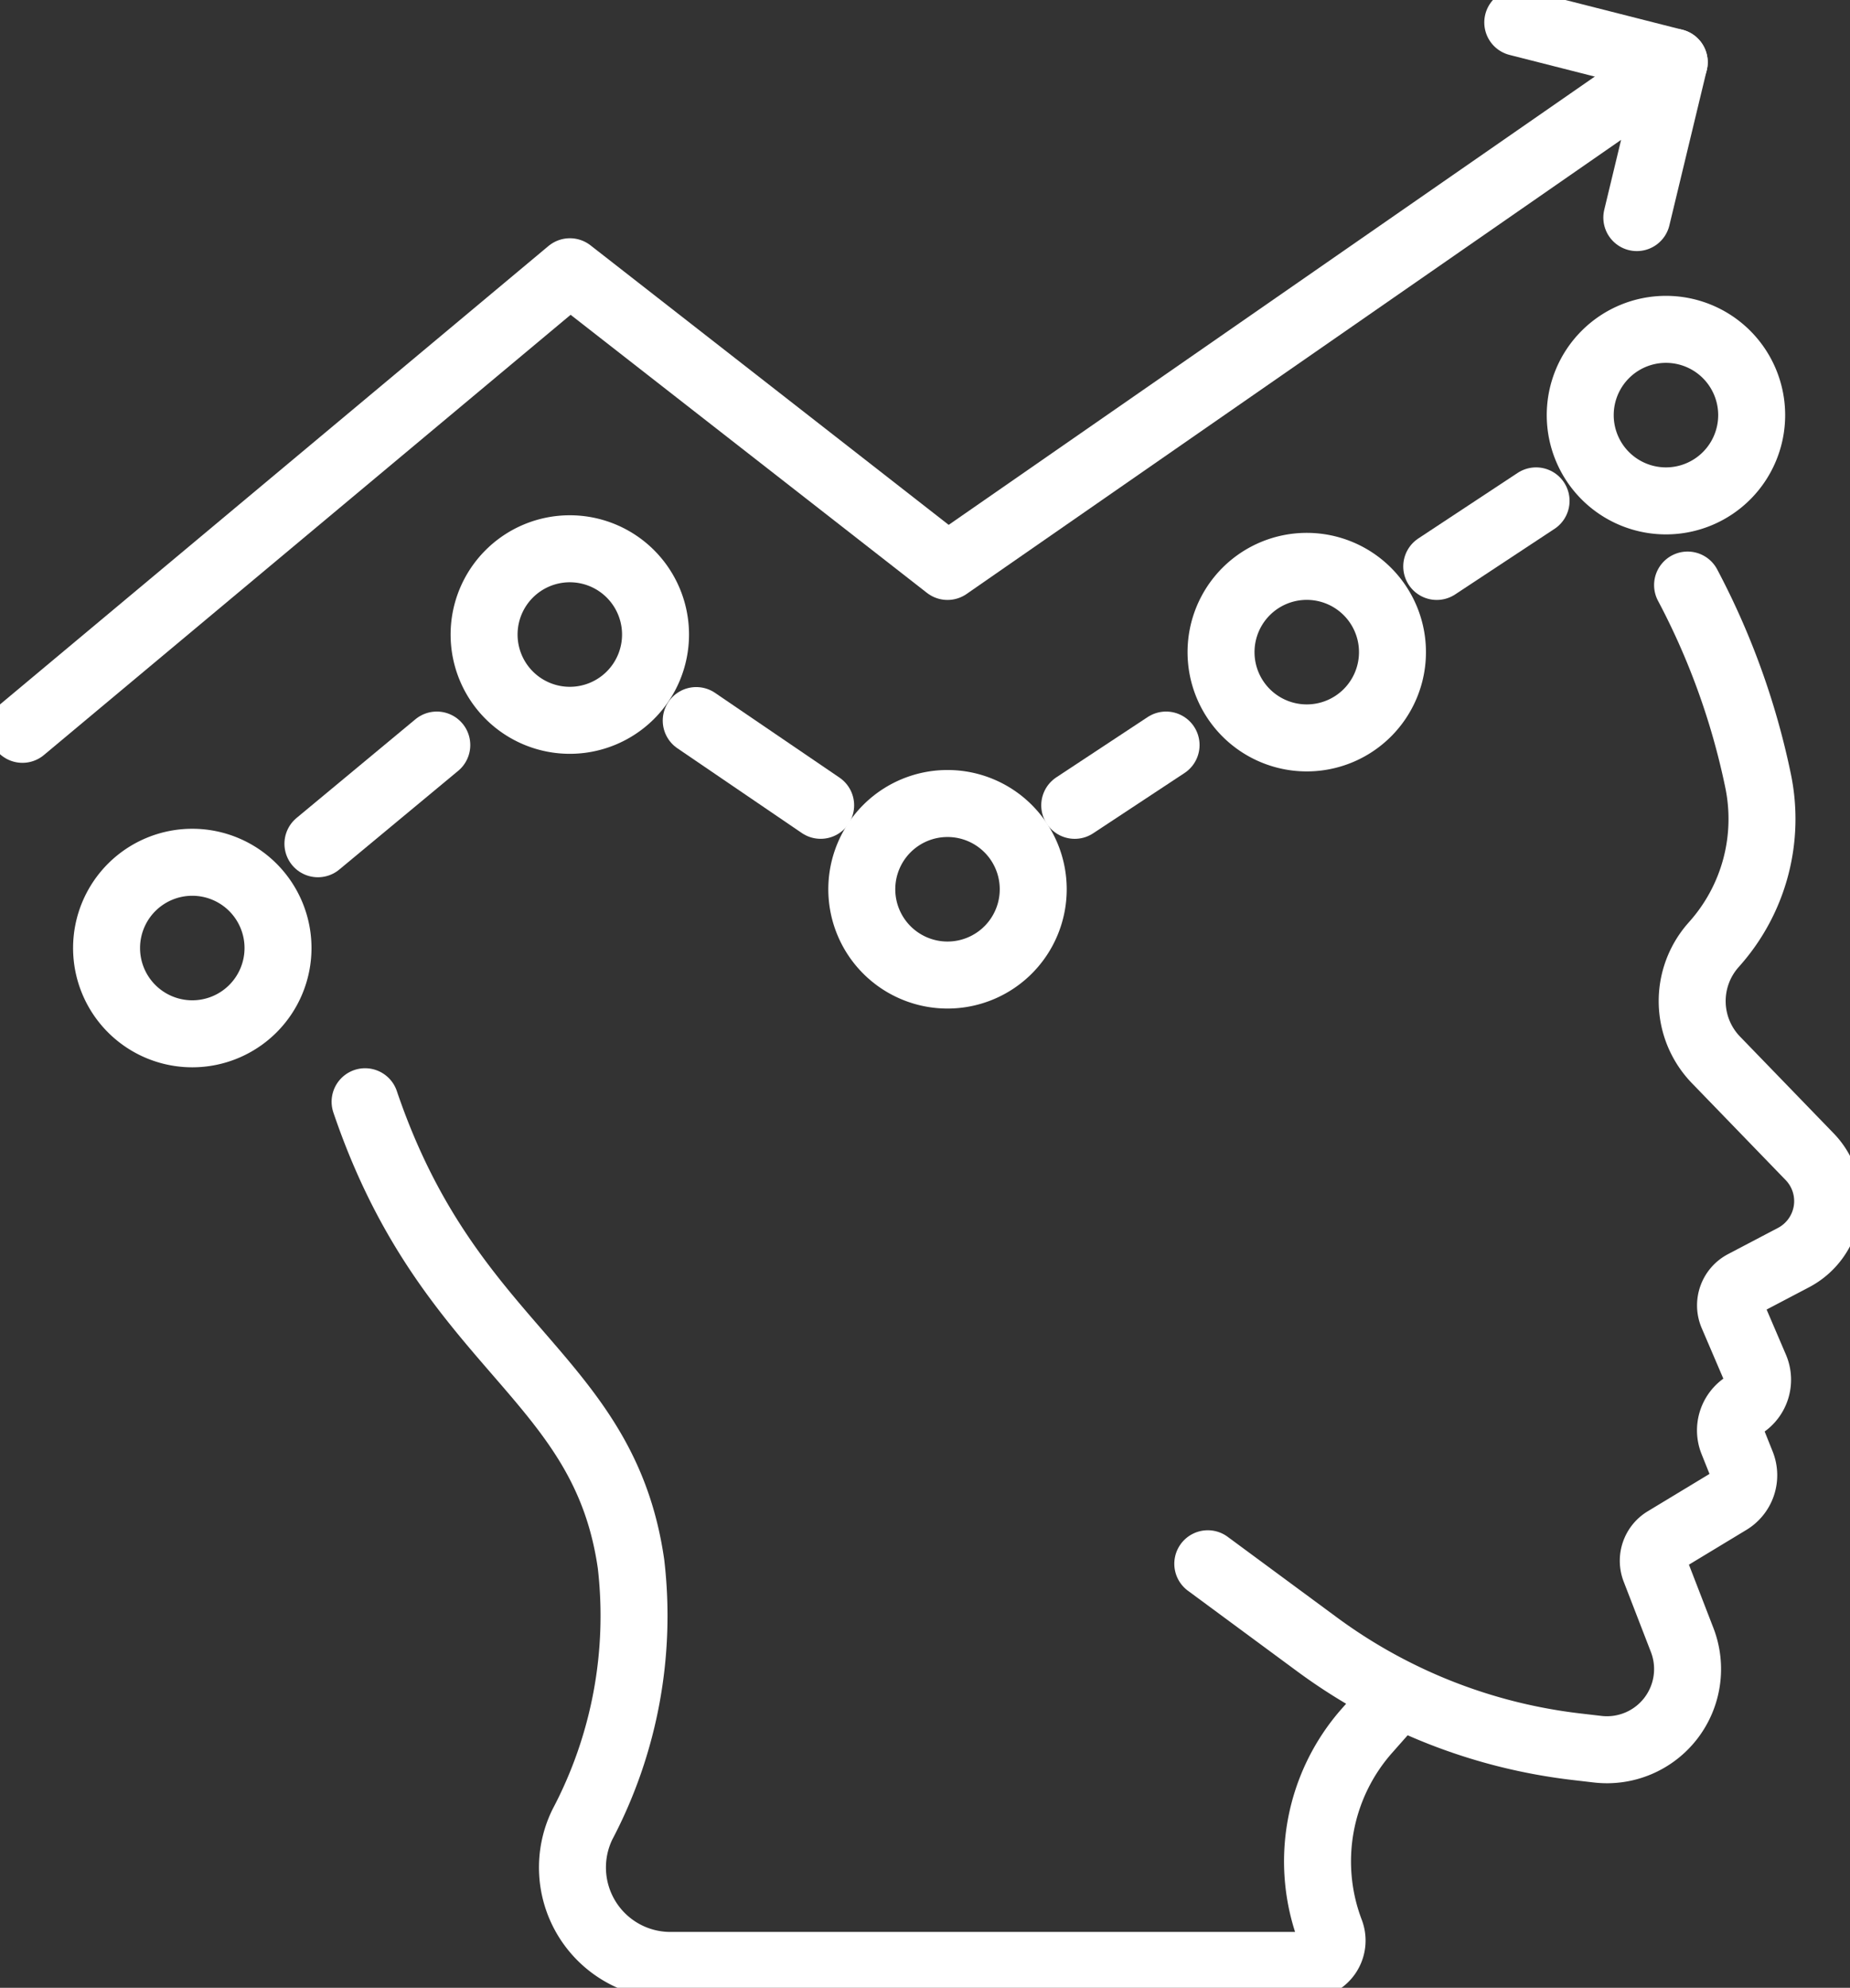
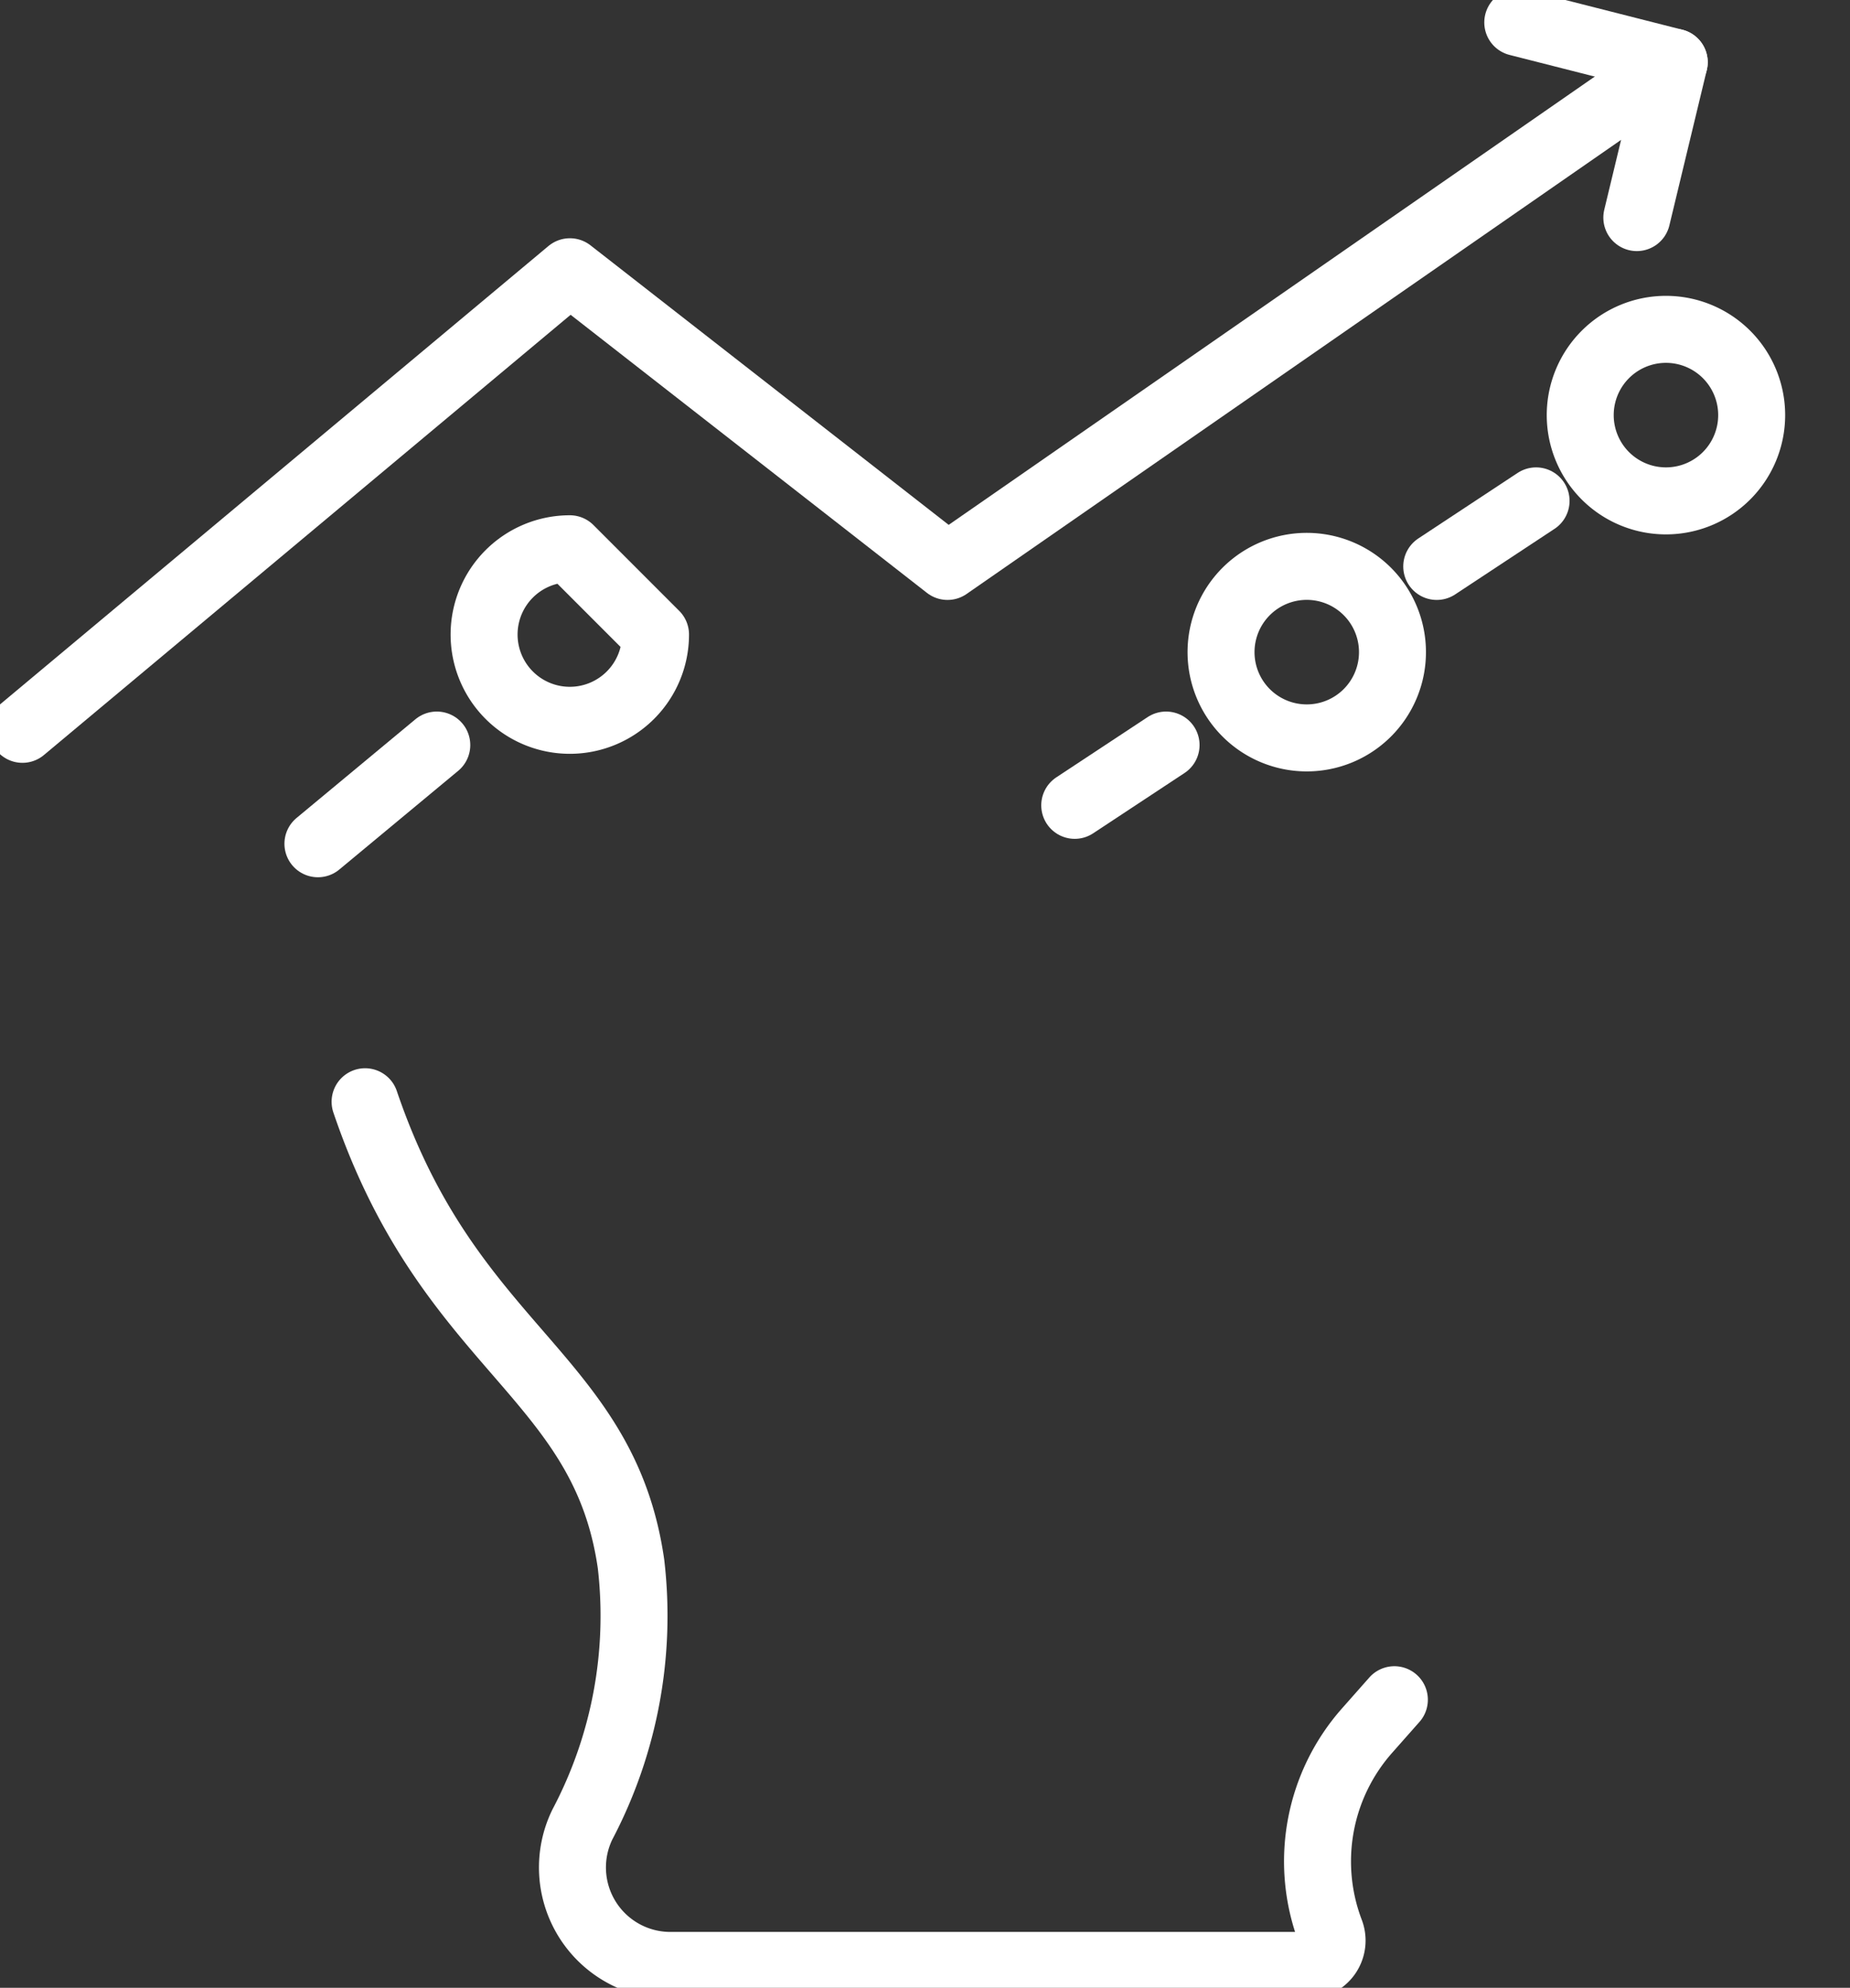
<svg xmlns="http://www.w3.org/2000/svg" id="Innovative_Approach" data-name="Innovative Approach" width="82.875" height="89" viewBox="0 0 82.875 89">
  <rect x="0" y="0" width="82.875" height="89" fill="#333333" stroke="none" />
  <defs>
    <clipPath id="clip-path">
      <rect id="Rectangle_140645" data-name="Rectangle 140645" width="82.875" height="89" fill="none" />
    </clipPath>
  </defs>
  <g id="Group_46214" data-name="Group 46214" clip-path="url(#clip-path)">
-     <path id="Path_65966" data-name="Path 65966" d="M169.489,71.643a33,33,0,0,1,3.154,8.742A8.411,8.411,0,0,1,170.7,87.7l-.049.056a3.784,3.784,0,0,0,.109,5.145l4.2,4.338a2.855,2.855,0,0,1-.727,4.515L172,102.926a1.089,1.089,0,0,0-.5,1.393l1.016,2.371a1.36,1.36,0,0,1-.5,1.667,1.359,1.359,0,0,0-.508,1.636l.4,1a1.359,1.359,0,0,1-.559,1.668l-2.853,1.725a1.088,1.088,0,0,0-.47,1.335l1.219,3.151a3.612,3.612,0,0,1-3.786,4.892l-.943-.11a24.331,24.331,0,0,1-11.638-4.592l-4.882-3.6" transform="translate(-93.89 -45.448)" fill="none" stroke="#fff" stroke-linecap="round" stroke-linejoin="round" stroke-width="3" />
    <path id="Path_65967" data-name="Path 65967" d="M90.84,161.68l-1.225,1.385a8.833,8.833,0,0,0-1.638,9,1.115,1.115,0,0,1-1.042,1.512H58.409a4.387,4.387,0,0,1-3.942-6.315,20.022,20.022,0,0,0,2.178-11.652c-1.109-7.76-6.967-9.339-10.842-17.968-.388-.863-.747-1.778-1.072-2.735" transform="translate(-28.376 -85.579)" fill="none" stroke="#fff" stroke-linecap="round" stroke-linejoin="round" stroke-width="3" />
-     <path id="Path_65968" data-name="Path 65968" d="M20.739,109.429a3.84,3.84,0,1,1-3.84-3.84A3.84,3.84,0,0,1,20.739,109.429Z" transform="translate(-8.285 -66.983)" fill="none" stroke="#fff" stroke-linecap="round" stroke-linejoin="round" stroke-width="3" />
-     <path id="Path_65969" data-name="Path 65969" d="M67,71.039a3.84,3.84,0,1,1-3.84-3.84A3.84,3.84,0,0,1,67,71.039Z" transform="translate(-37.634 -42.629)" fill="none" stroke="#fff" stroke-linecap="round" stroke-linejoin="round" stroke-width="3" />
-     <path id="Path_65970" data-name="Path 65970" d="M113.27,102.233a3.84,3.84,0,1,1-3.84-3.84A3.84,3.84,0,0,1,113.27,102.233Z" transform="translate(-66.984 -62.418)" fill="none" stroke="#fff" stroke-linecap="round" stroke-linejoin="round" stroke-width="3" />
+     <path id="Path_65969" data-name="Path 65969" d="M67,71.039a3.84,3.84,0,1,1-3.84-3.84Z" transform="translate(-37.634 -42.629)" fill="none" stroke="#fff" stroke-linecap="round" stroke-linejoin="round" stroke-width="3" />
    <path id="Path_65971" data-name="Path 65971" d="M157.286,73.2a3.84,3.84,0,1,1-3.84-3.84A3.84,3.84,0,0,1,157.286,73.2Z" transform="translate(-94.907 -44.002)" fill="none" stroke="#fff" stroke-linecap="round" stroke-linejoin="round" stroke-width="3" />
    <path id="Path_65972" data-name="Path 65972" d="M201.3,44.172a3.84,3.84,0,1,1-3.84-3.84A3.84,3.84,0,0,1,201.3,44.172Z" transform="translate(-122.83 -25.586)" fill="none" stroke="#fff" stroke-linecap="round" stroke-linejoin="round" stroke-width="3" />
    <line id="Line_623" data-name="Line 623" x1="5.325" y2="4.419" transform="translate(14.242 33.358)" fill="none" stroke="#fff" stroke-linecap="round" stroke-linejoin="round" stroke-width="3" />
-     <line id="Line_624" data-name="Line 624" x1="5.574" y1="3.794" transform="translate(31.189 32.262)" fill="none" stroke="#fff" stroke-linecap="round" stroke-linejoin="round" stroke-width="3" />
    <path id="Path_65973" data-name="Path 65973" d="M2.75,37.487,27.275,17,44.191,30.194,76.746,7.619,75.07,14.575" transform="translate(-1.745 -4.833)" fill="none" stroke="#fff" stroke-linecap="round" stroke-linejoin="round" stroke-width="3" />
    <line id="Line_625" data-name="Line 625" y1="2.935" x2="4.45" transform="translate(64.362 22.426)" fill="none" stroke="#fff" stroke-linecap="round" stroke-linejoin="round" stroke-width="3" />
    <line id="Line_626" data-name="Line 626" y1="2.699" x2="4.092" transform="translate(48.145 33.358)" fill="none" stroke="#fff" stroke-linecap="round" stroke-linejoin="round" stroke-width="3" />
    <line id="Line_627" data-name="Line 627" x1="7.009" y1="1.781" transform="translate(67.992 1.005)" fill="none" stroke="#fff" stroke-linecap="round" stroke-linejoin="round" stroke-width="3" />
  </g>
</svg>